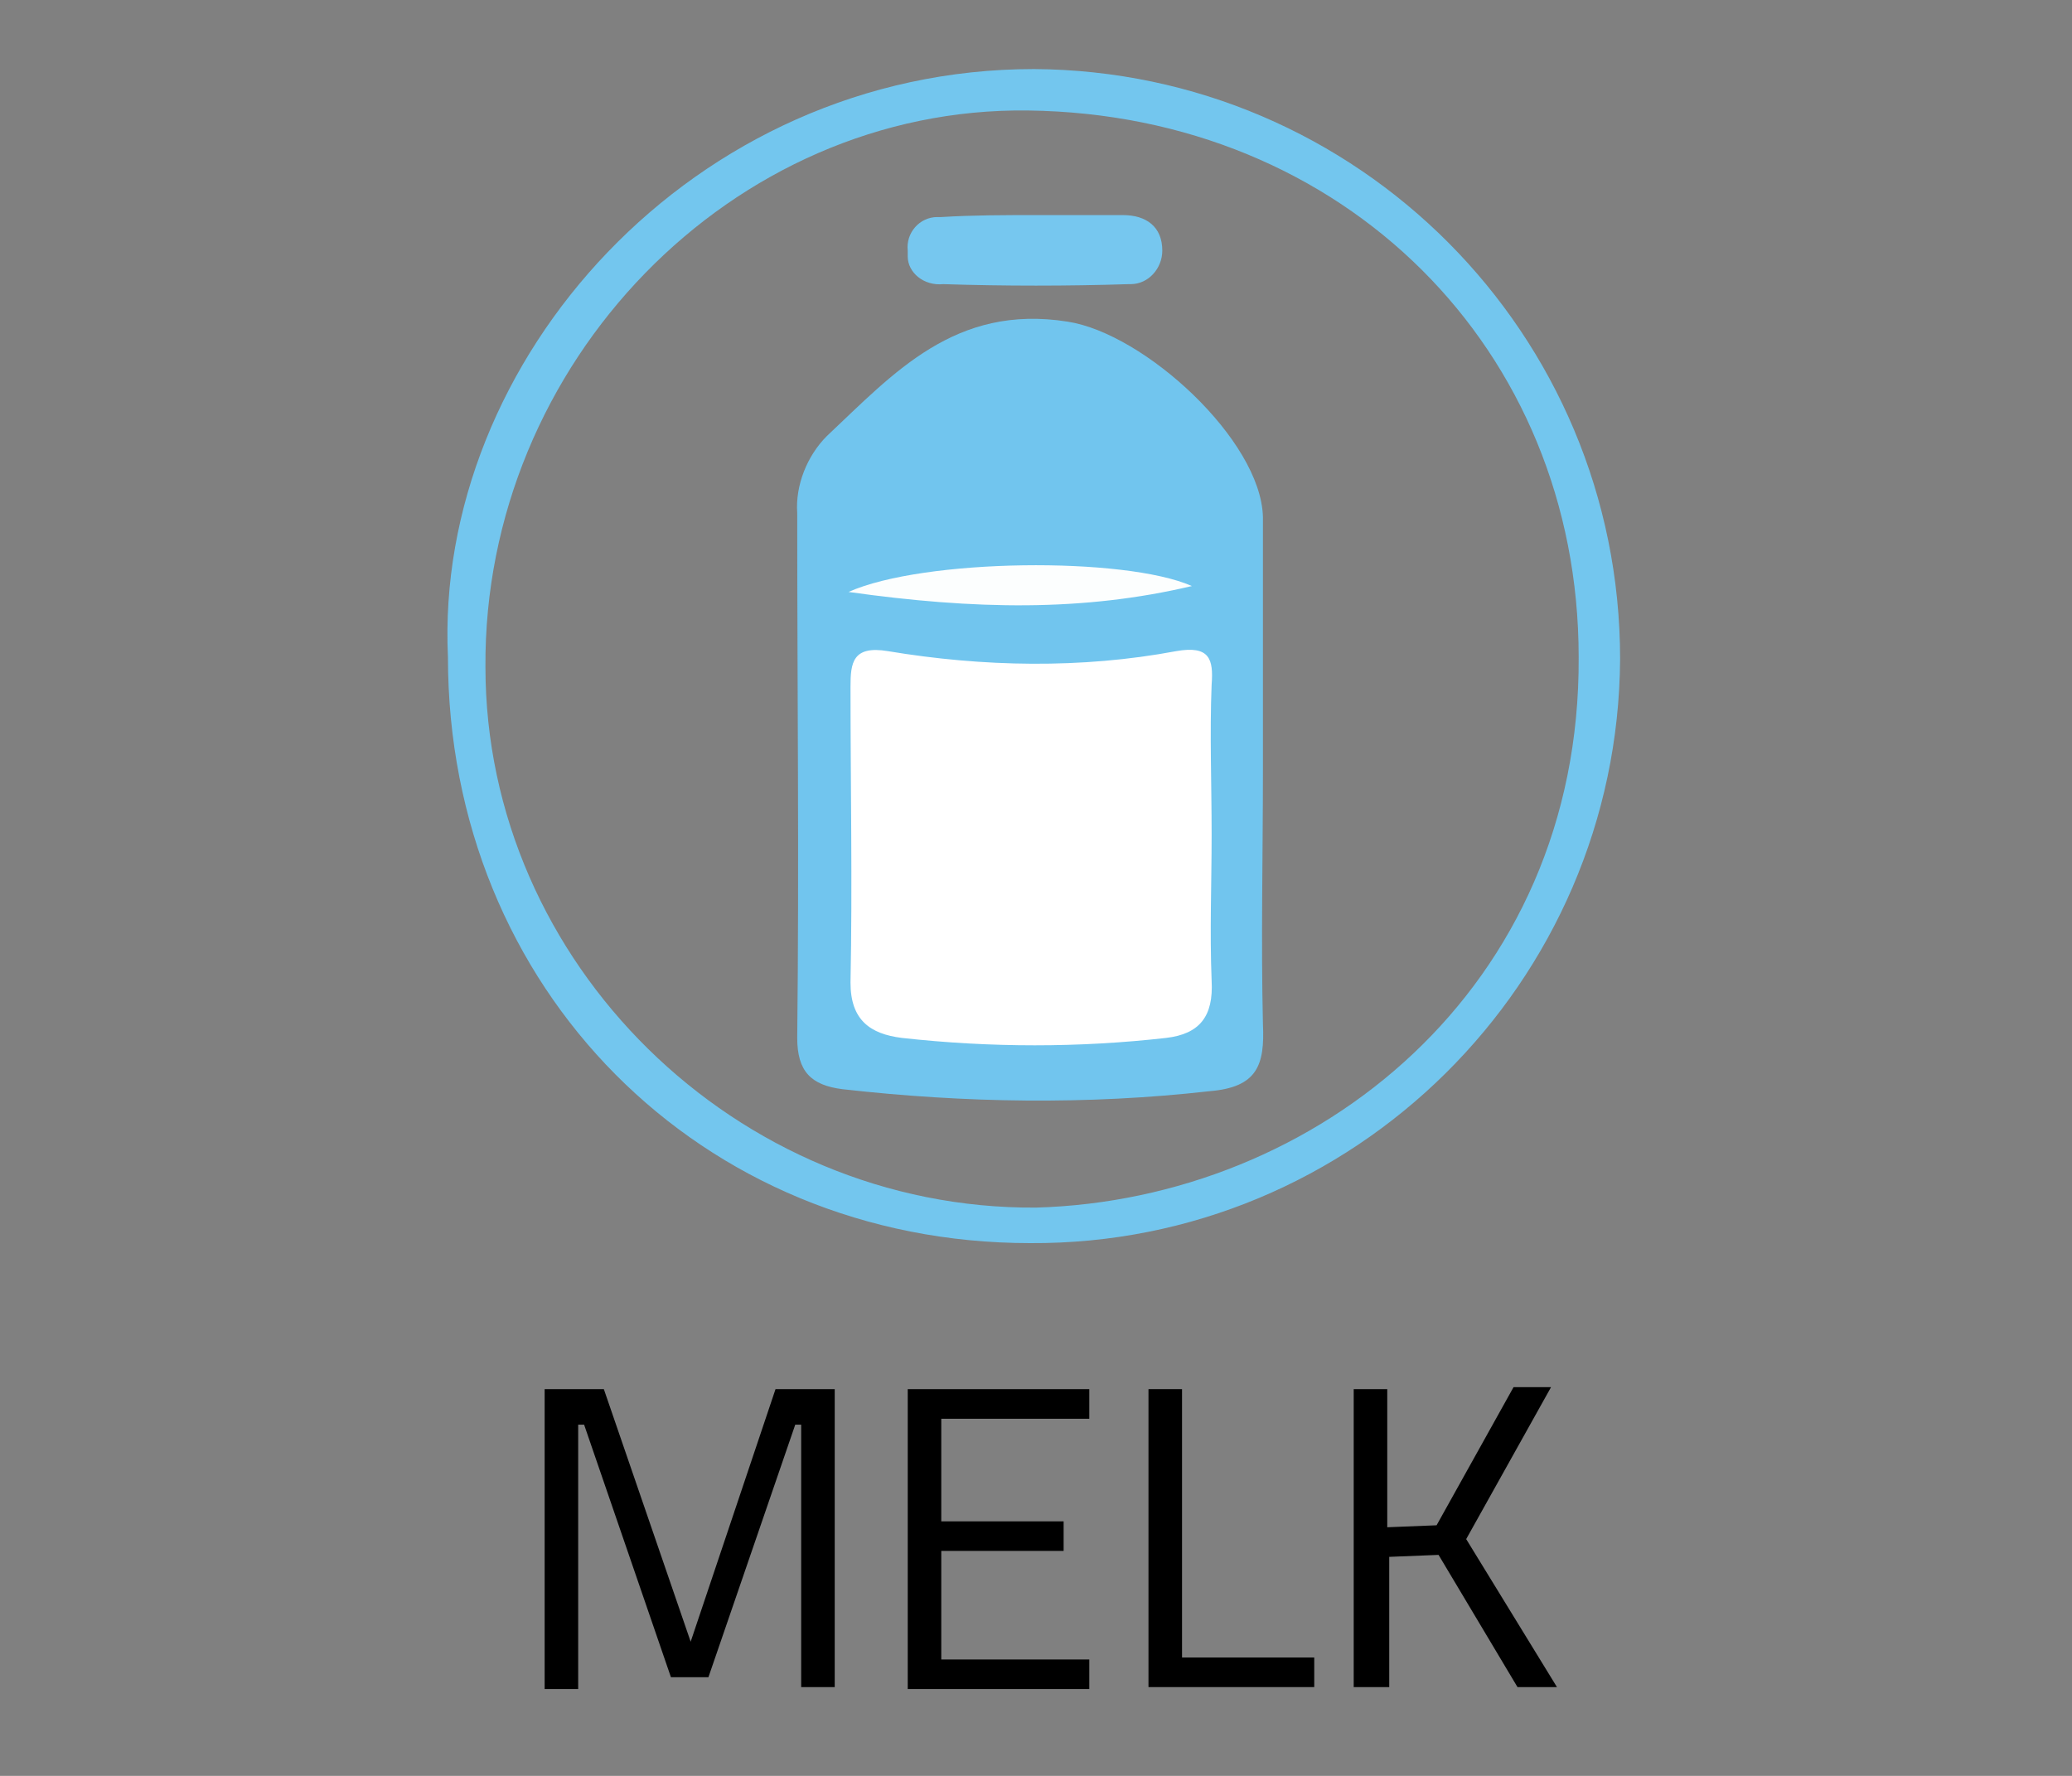
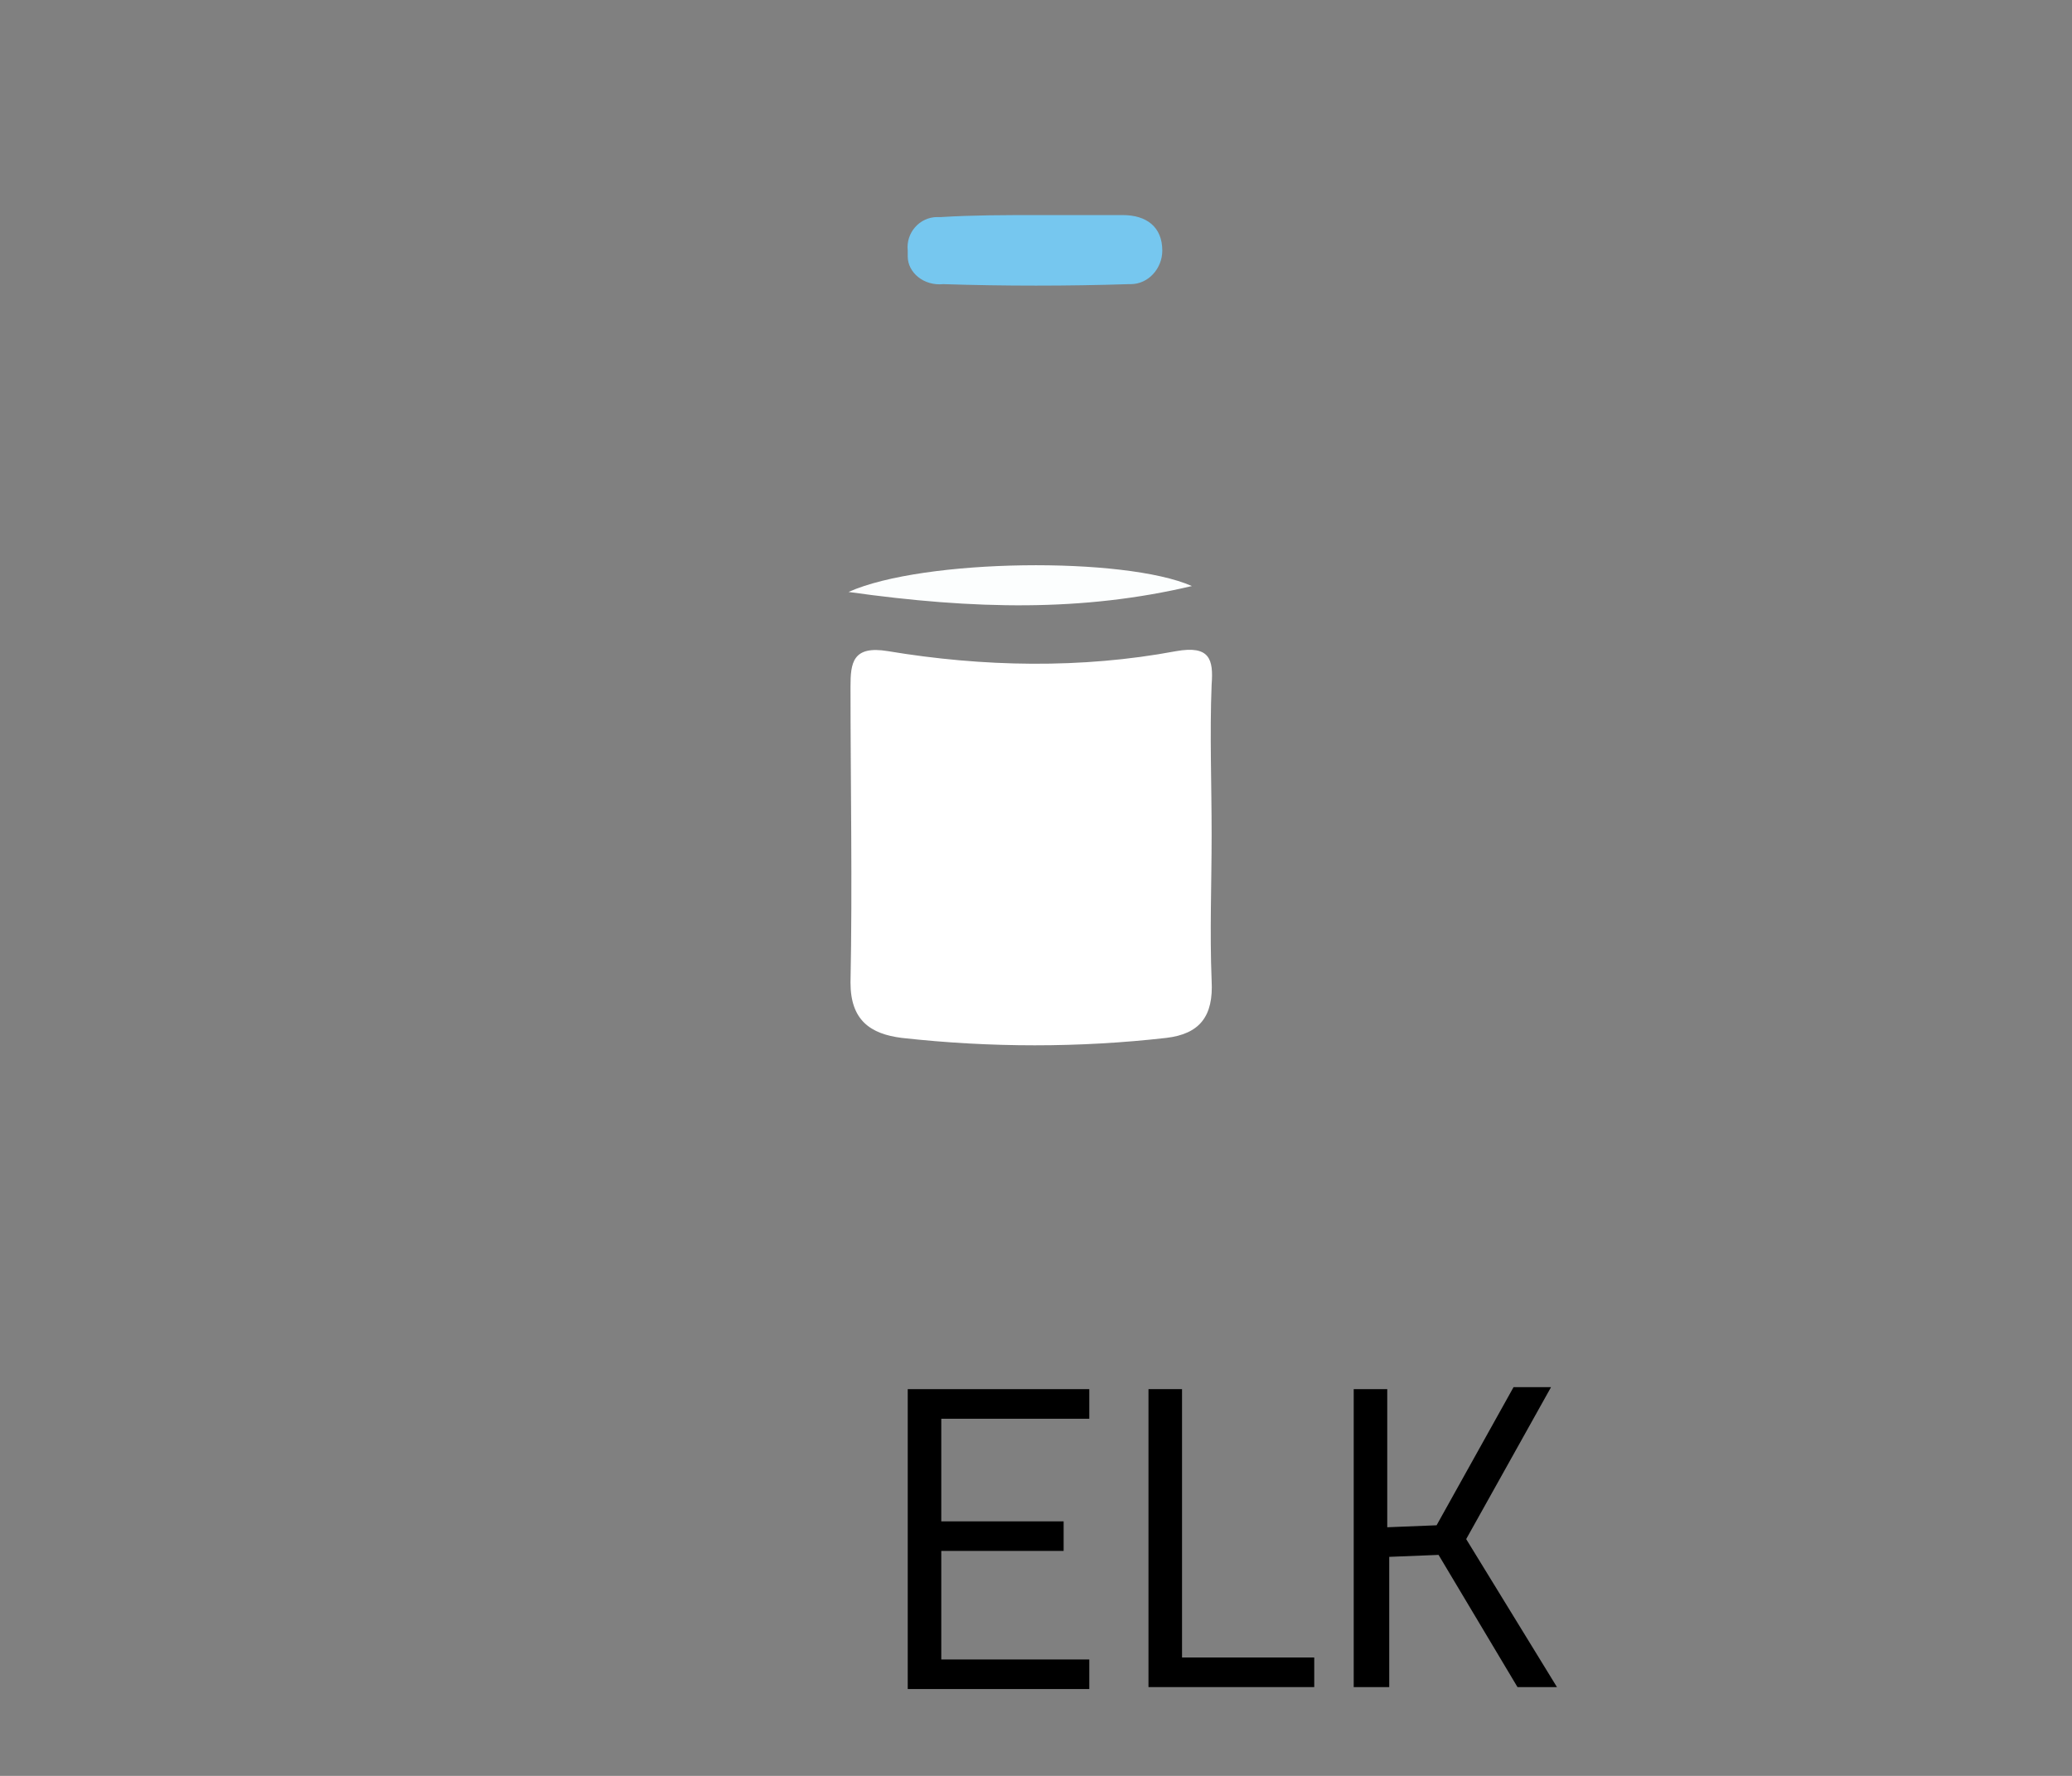
<svg xmlns="http://www.w3.org/2000/svg" version="1.1" id="Laag_1" x="0px" y="0px" viewBox="0 0 105 90" style="enable-background:new 0 0 105 90;" xml:space="preserve">
  <rect x="0" y="0" width="105" height="90" fill="#808080" stroke="none" />
  <style type="text/css">
	.st0{fill:#73C6EE;}
	.st1{fill:#71C5EE;}
	.st2{fill:#76C7EF;}
	.st3{fill:#FFFFFF;}
	.st4{fill:#FCFEFE;}
</style>
  <g>
-     <path d="M27.6,85.5V70.4h3L35,83.2l4.3-12.8h3v15.1h-1.7V72.2h-0.3L35.9,85H34l-4.4-12.8h-0.3v13.4H27.6z" />
    <path d="M46,85.5V70.4h9.2v1.5h-7.5v5.2h6.2v1.5h-6.2v5.5h7.5v1.5H46z" />
    <path d="M66.5,85.5h-8.3V70.4h1.7V84h6.7V85.5z" />
    <path d="M70.3,85.5h-1.7V70.4h1.7v7l2.5-0.1l3.9-7h1.9L74.3,78l4.6,7.5h-2l-4-6.7l-2.5,0.1V85.5z" />
  </g>
  <g>
-     <path class="st0" d="M52.4,3.5C35.1,3.5,22,18.3,22.7,33.3C22.7,50.1,35.5,63,52.2,63C68.6,63.1,82,49.8,82.1,33.4   C82.1,16.9,68.8,3.6,52.4,3.5z M52.5,61.2c-15.2,0.1-27.9-12.4-27.9-27.4C24.5,18.4,37.1,5.4,52.1,5.6c16,0.2,27.9,12.1,27.9,27.7   C80.1,50.1,66.7,60.8,52.5,61.2z" />
-     <path class="st1" d="M64,39c0,4.3-0.1,8.6,0,12.9c0.1,2.1-0.3,3.2-2.7,3.4c-6.2,0.7-12.4,0.6-18.6-0.1c-1.6-0.2-2.3-0.9-2.3-2.6   c0.1-8.9,0-17.7,0-26.6c-0.1-1.4,0.5-2.9,1.5-3.9c3.4-3.2,6.5-6.7,12.2-5.8c3.9,0.6,9.8,6,9.9,9.9c0,0.1,0,0.2,0,0.3   C64,30.7,64,34.8,64,39z" />
    <path class="st2" d="M52.6,10.9c1.4,0,2.8,0,4.3,0c1.2,0,2,0.6,2,1.8c0,0.9-0.7,1.7-1.6,1.7c0,0-0.1,0-0.1,0   c-3.1,0.1-6.3,0.1-9.4,0C46.8,14.5,46,13.8,46,13c0-0.1,0-0.2,0-0.3c-0.1-0.9,0.6-1.7,1.5-1.7c0.1,0,0.2,0,0.2,0   C49.3,10.9,50.9,10.9,52.6,10.9L52.6,10.9L52.6,10.9z" />
    <path class="st3" d="M61.4,42.3c0,2.5-0.1,4.9,0,7.4c0.1,1.8-0.6,2.7-2.3,2.9c-4.4,0.5-8.9,0.5-13.4,0c-1.6-0.2-2.6-0.9-2.6-2.8   c0.1-5,0-10,0-15c0-1.2,0.1-2.1,1.9-1.8c4.8,0.8,9.8,0.9,14.6,0c1.7-0.3,1.9,0.4,1.8,1.7C61.3,37.2,61.4,39.7,61.4,42.3z" />
    <path class="st4" d="M60.4,29.7C54.9,31,49.4,30.9,43,30C46.8,28.3,57,28.2,60.4,29.7z" />
  </g>
</svg>